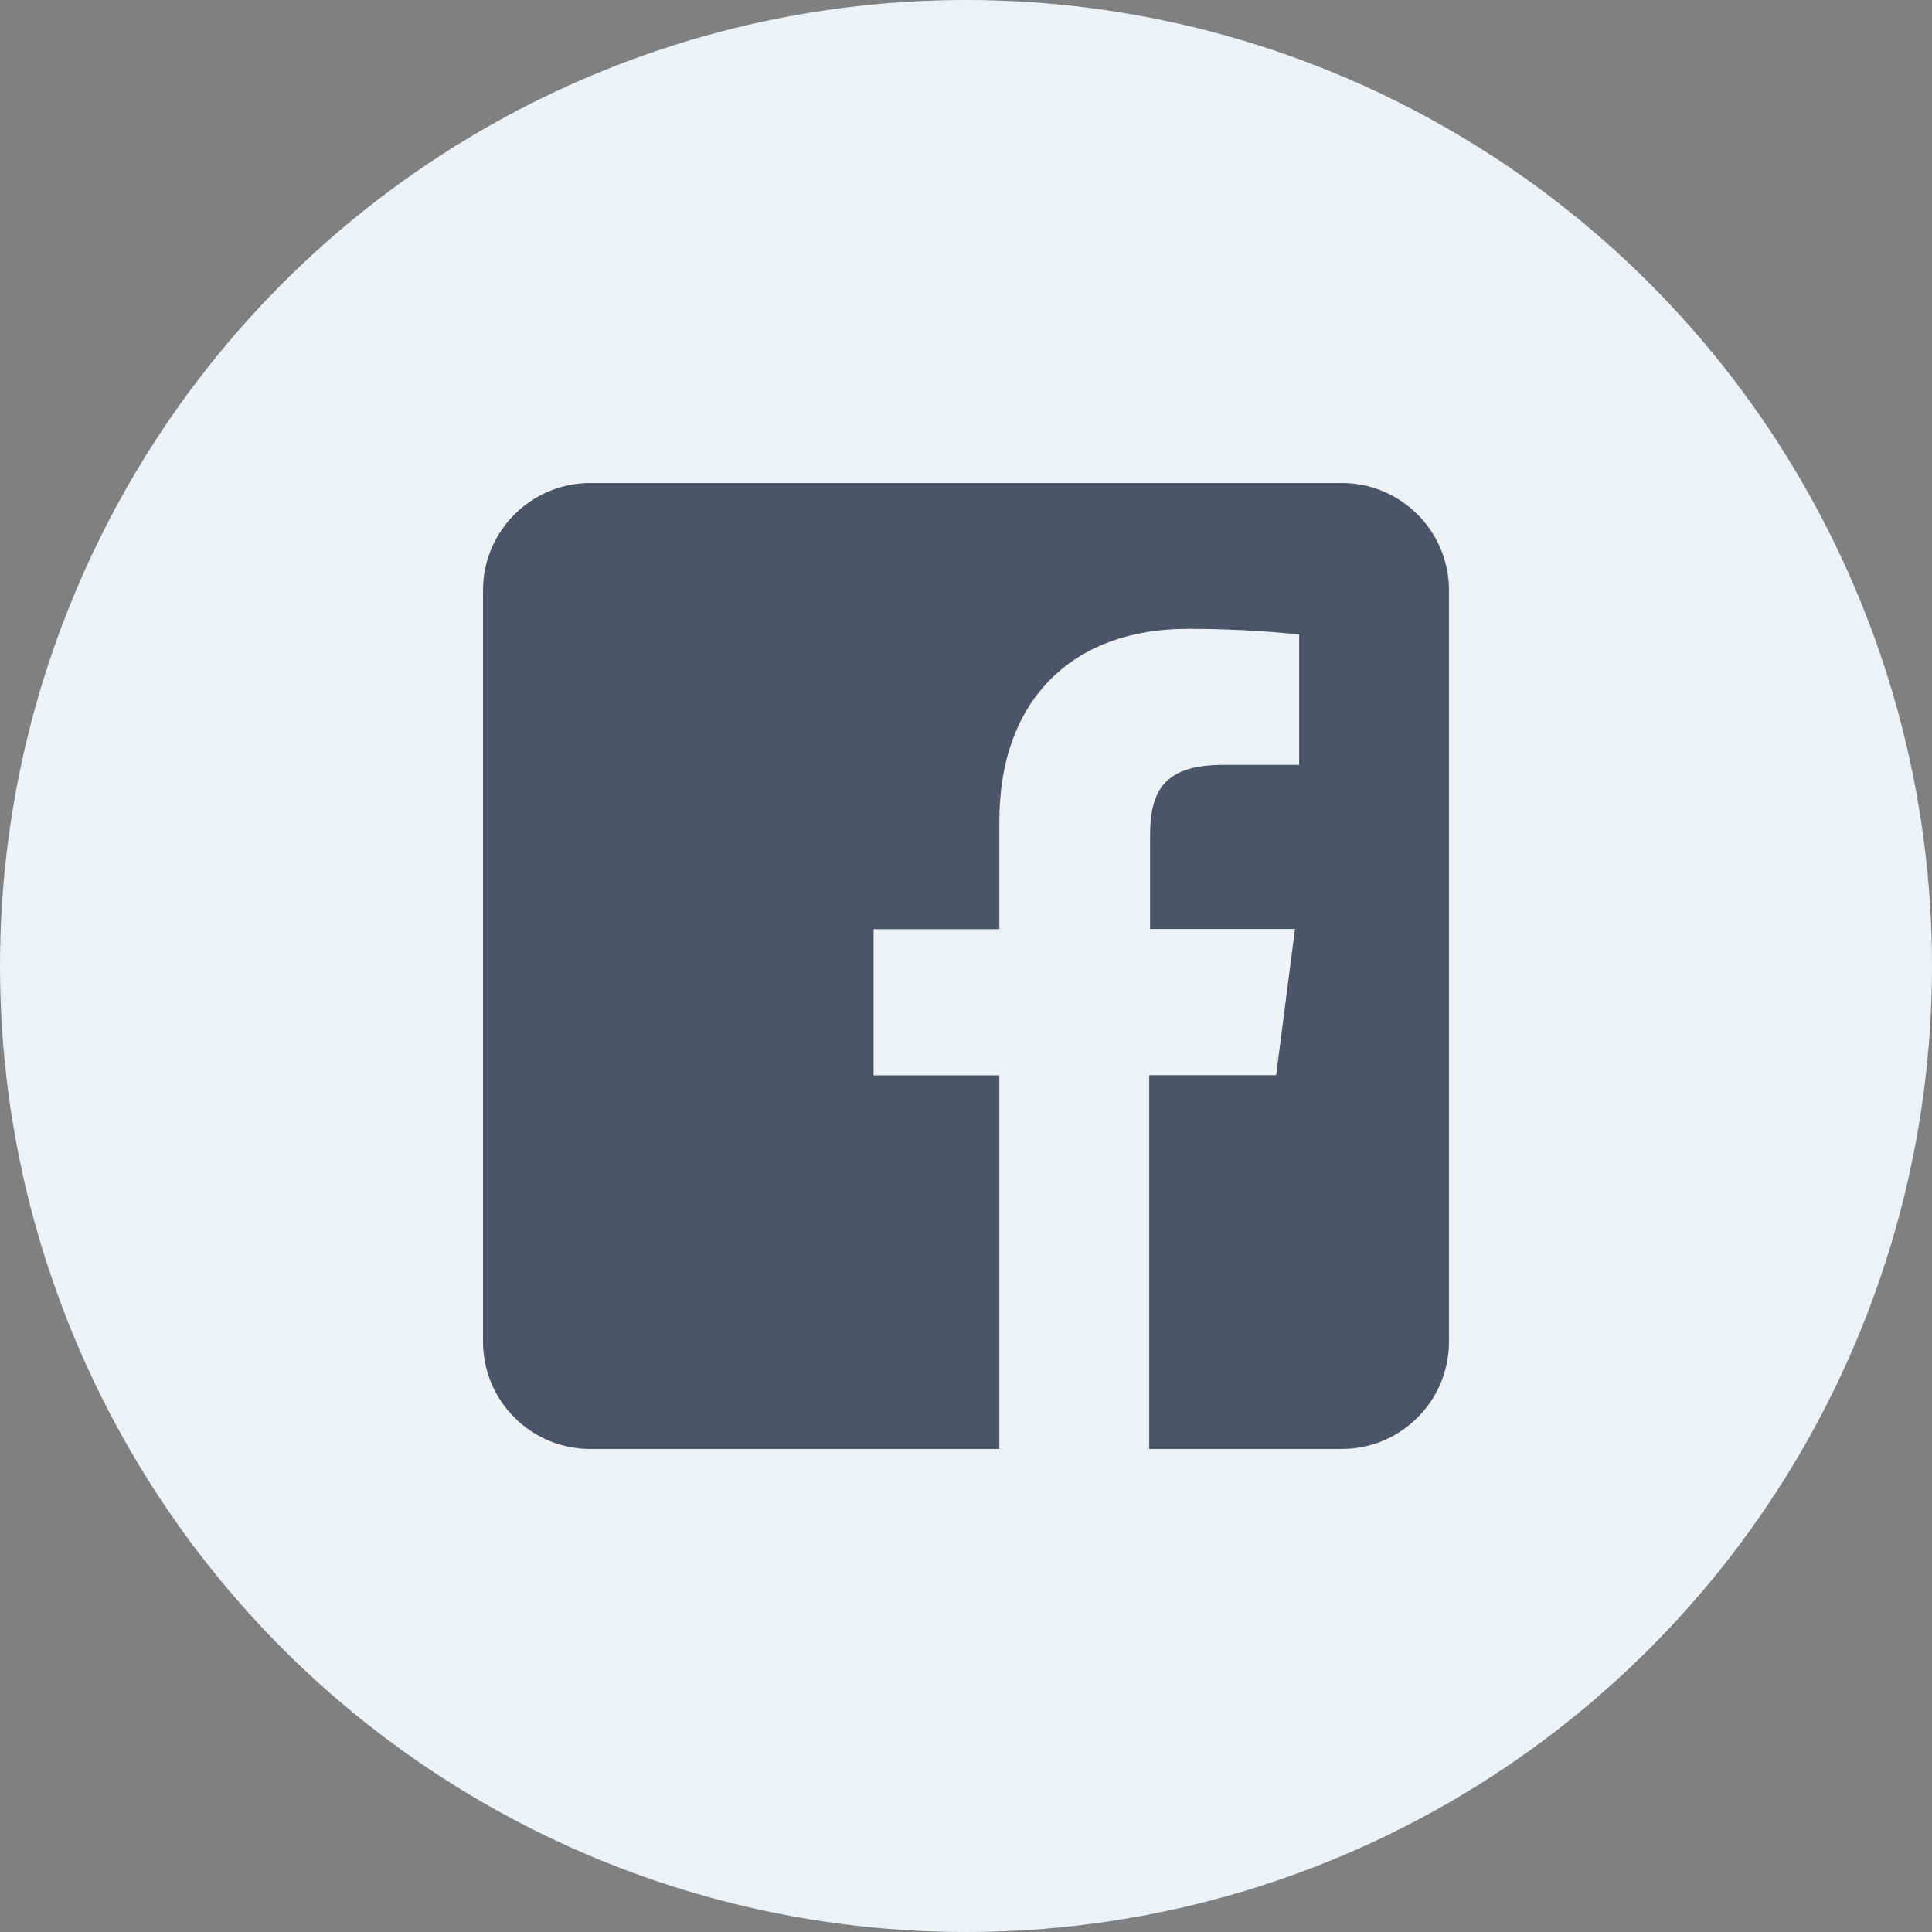
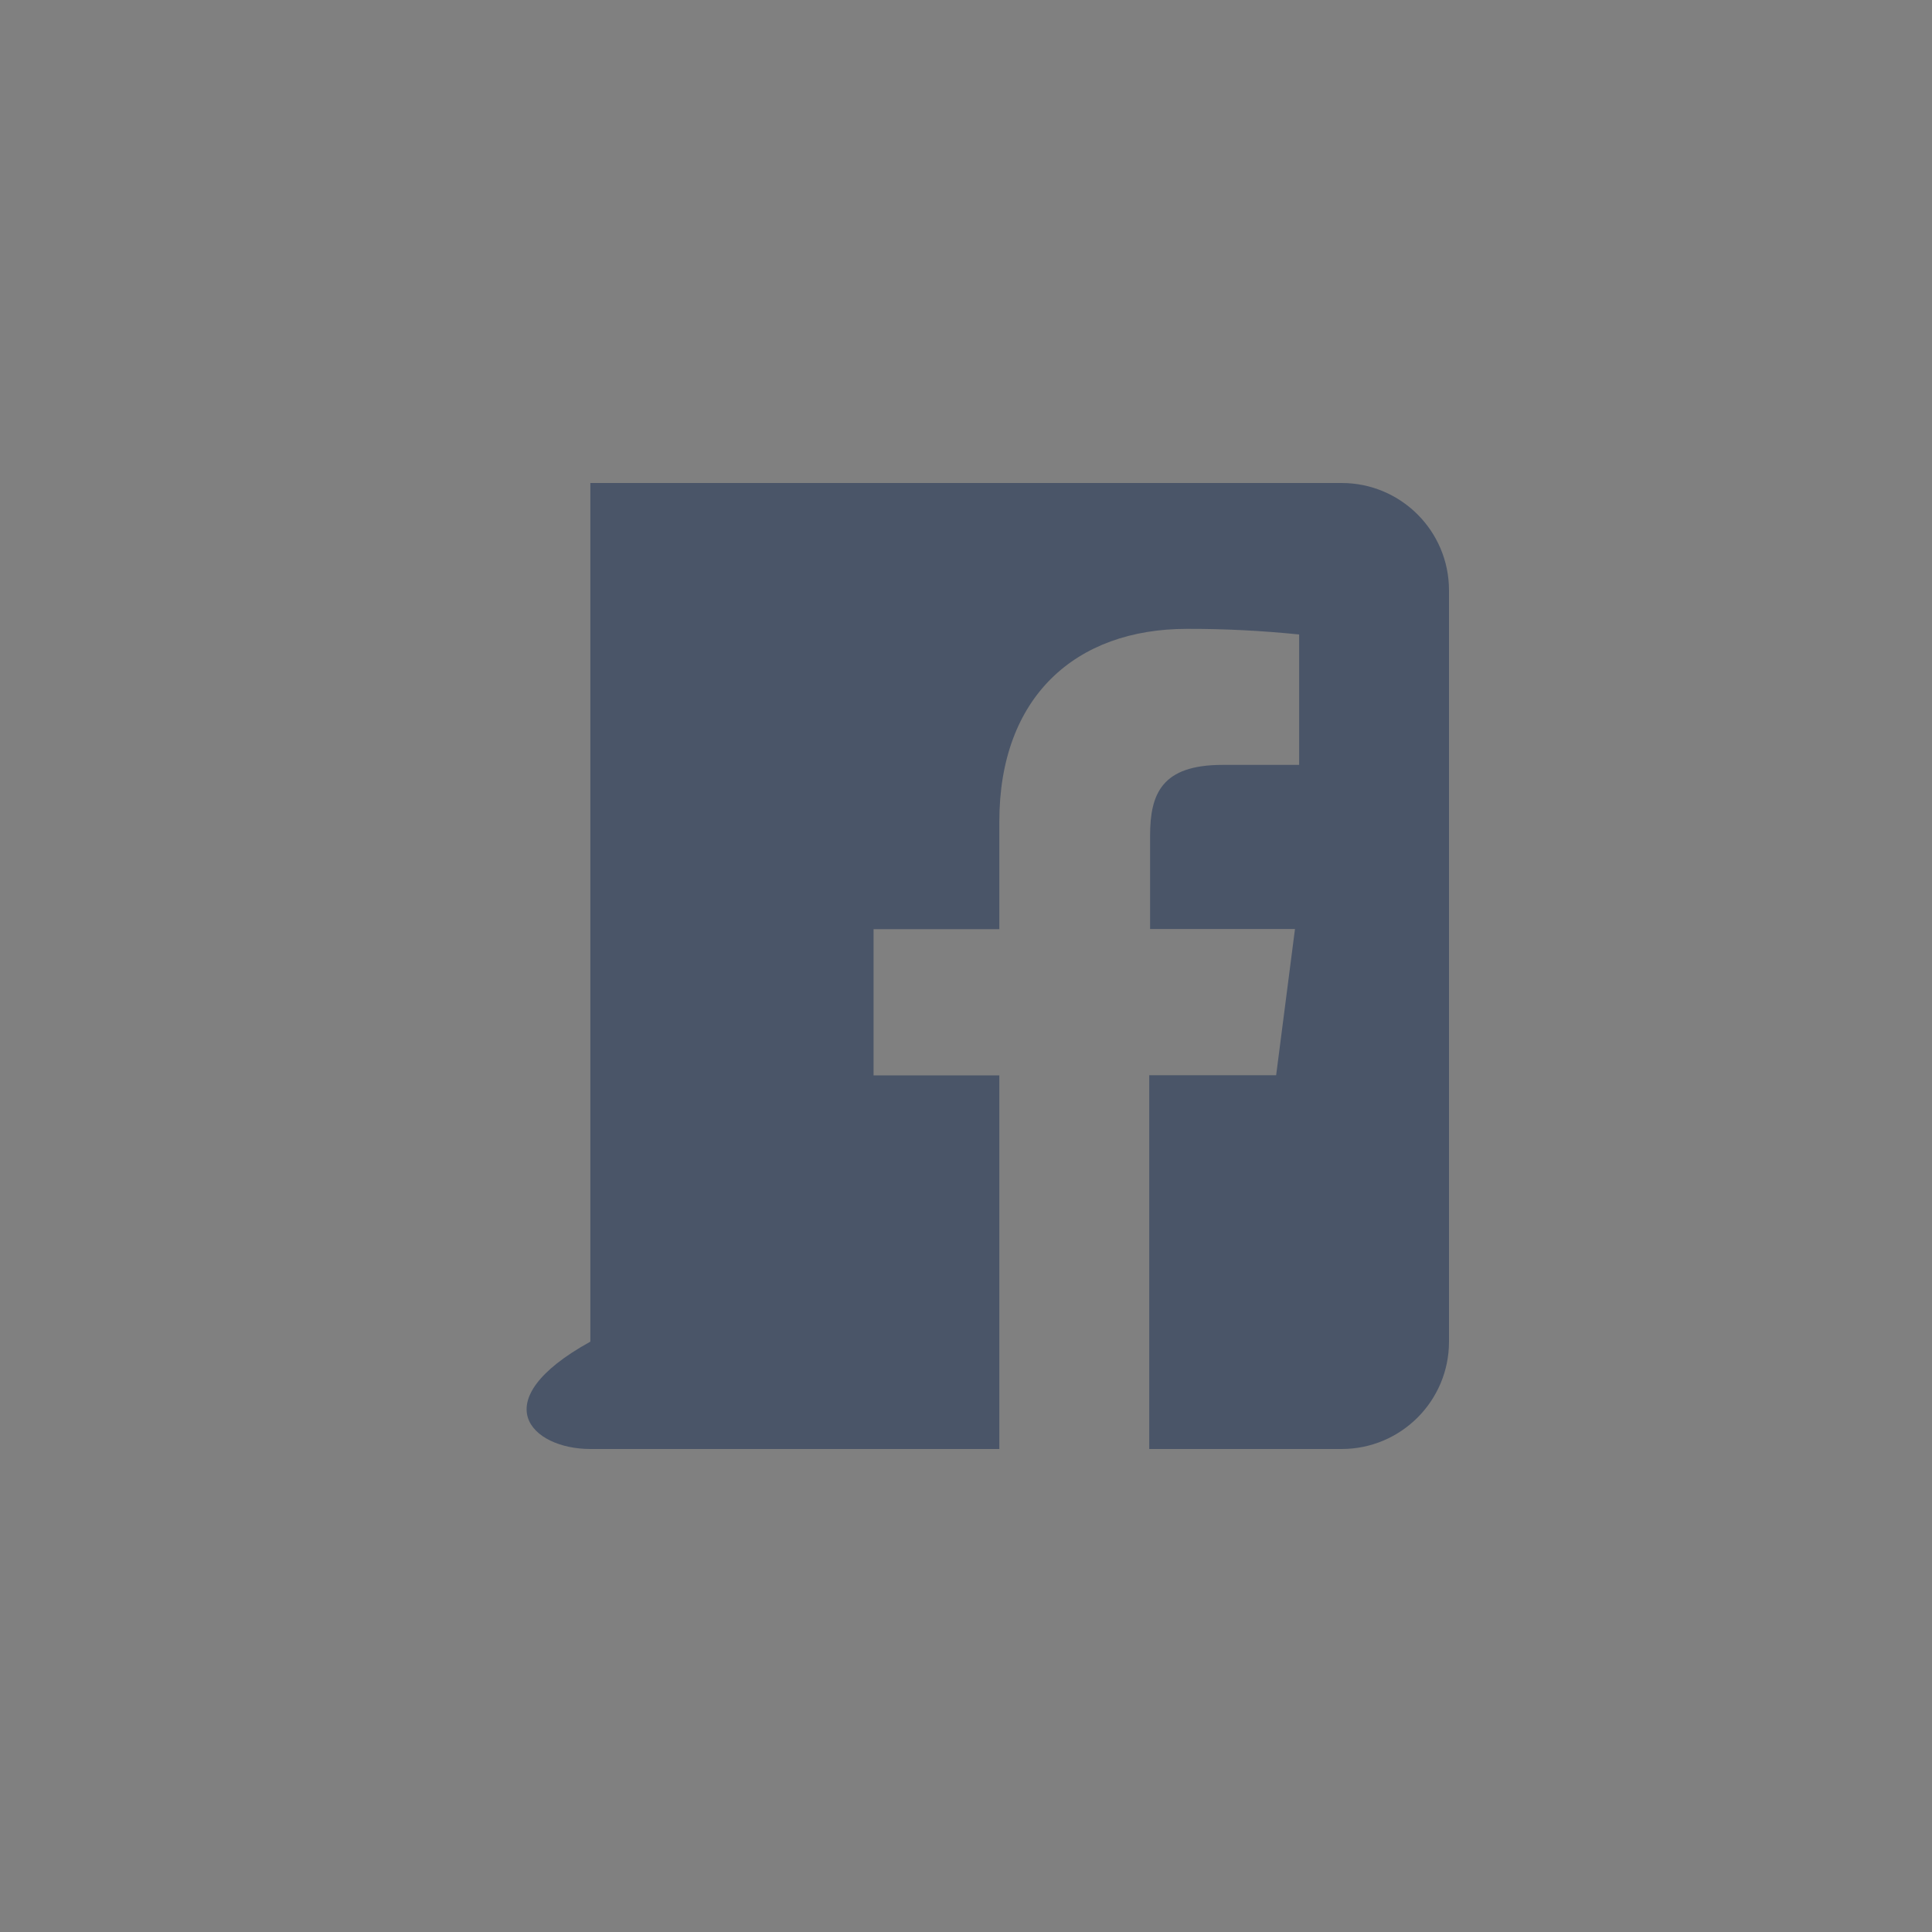
<svg xmlns="http://www.w3.org/2000/svg" width="32" height="32" viewBox="0 0 32 32" fill="none">
  <rect x="0" y="0" width="32" height="32" fill="#808080" stroke="none" />
-   <circle cx="16" cy="16" r="16" fill="#EDF2F7" />
-   <path d="M22.222 8H9.778C8.796 8 8 8.796 8 9.778V22.222C8 23.204 8.796 24 9.778 24H16.552V17.812H14.469V15.39H16.552V13.608C16.552 11.542 17.815 10.416 19.659 10.416C20.28 10.414 20.9 10.446 21.518 10.509V12.669H20.249C19.244 12.669 19.049 13.144 19.049 13.844V15.387H21.449L21.137 17.809H19.035V24H22.222C23.204 24 24 23.204 24 22.222V9.778C24 8.796 23.204 8 22.222 8Z" fill="#4A5568" />
+   <path d="M22.222 8H9.778V22.222C8 23.204 8.796 24 9.778 24H16.552V17.812H14.469V15.39H16.552V13.608C16.552 11.542 17.815 10.416 19.659 10.416C20.28 10.414 20.9 10.446 21.518 10.509V12.669H20.249C19.244 12.669 19.049 13.144 19.049 13.844V15.387H21.449L21.137 17.809H19.035V24H22.222C23.204 24 24 23.204 24 22.222V9.778C24 8.796 23.204 8 22.222 8Z" fill="#4A5568" />
</svg>